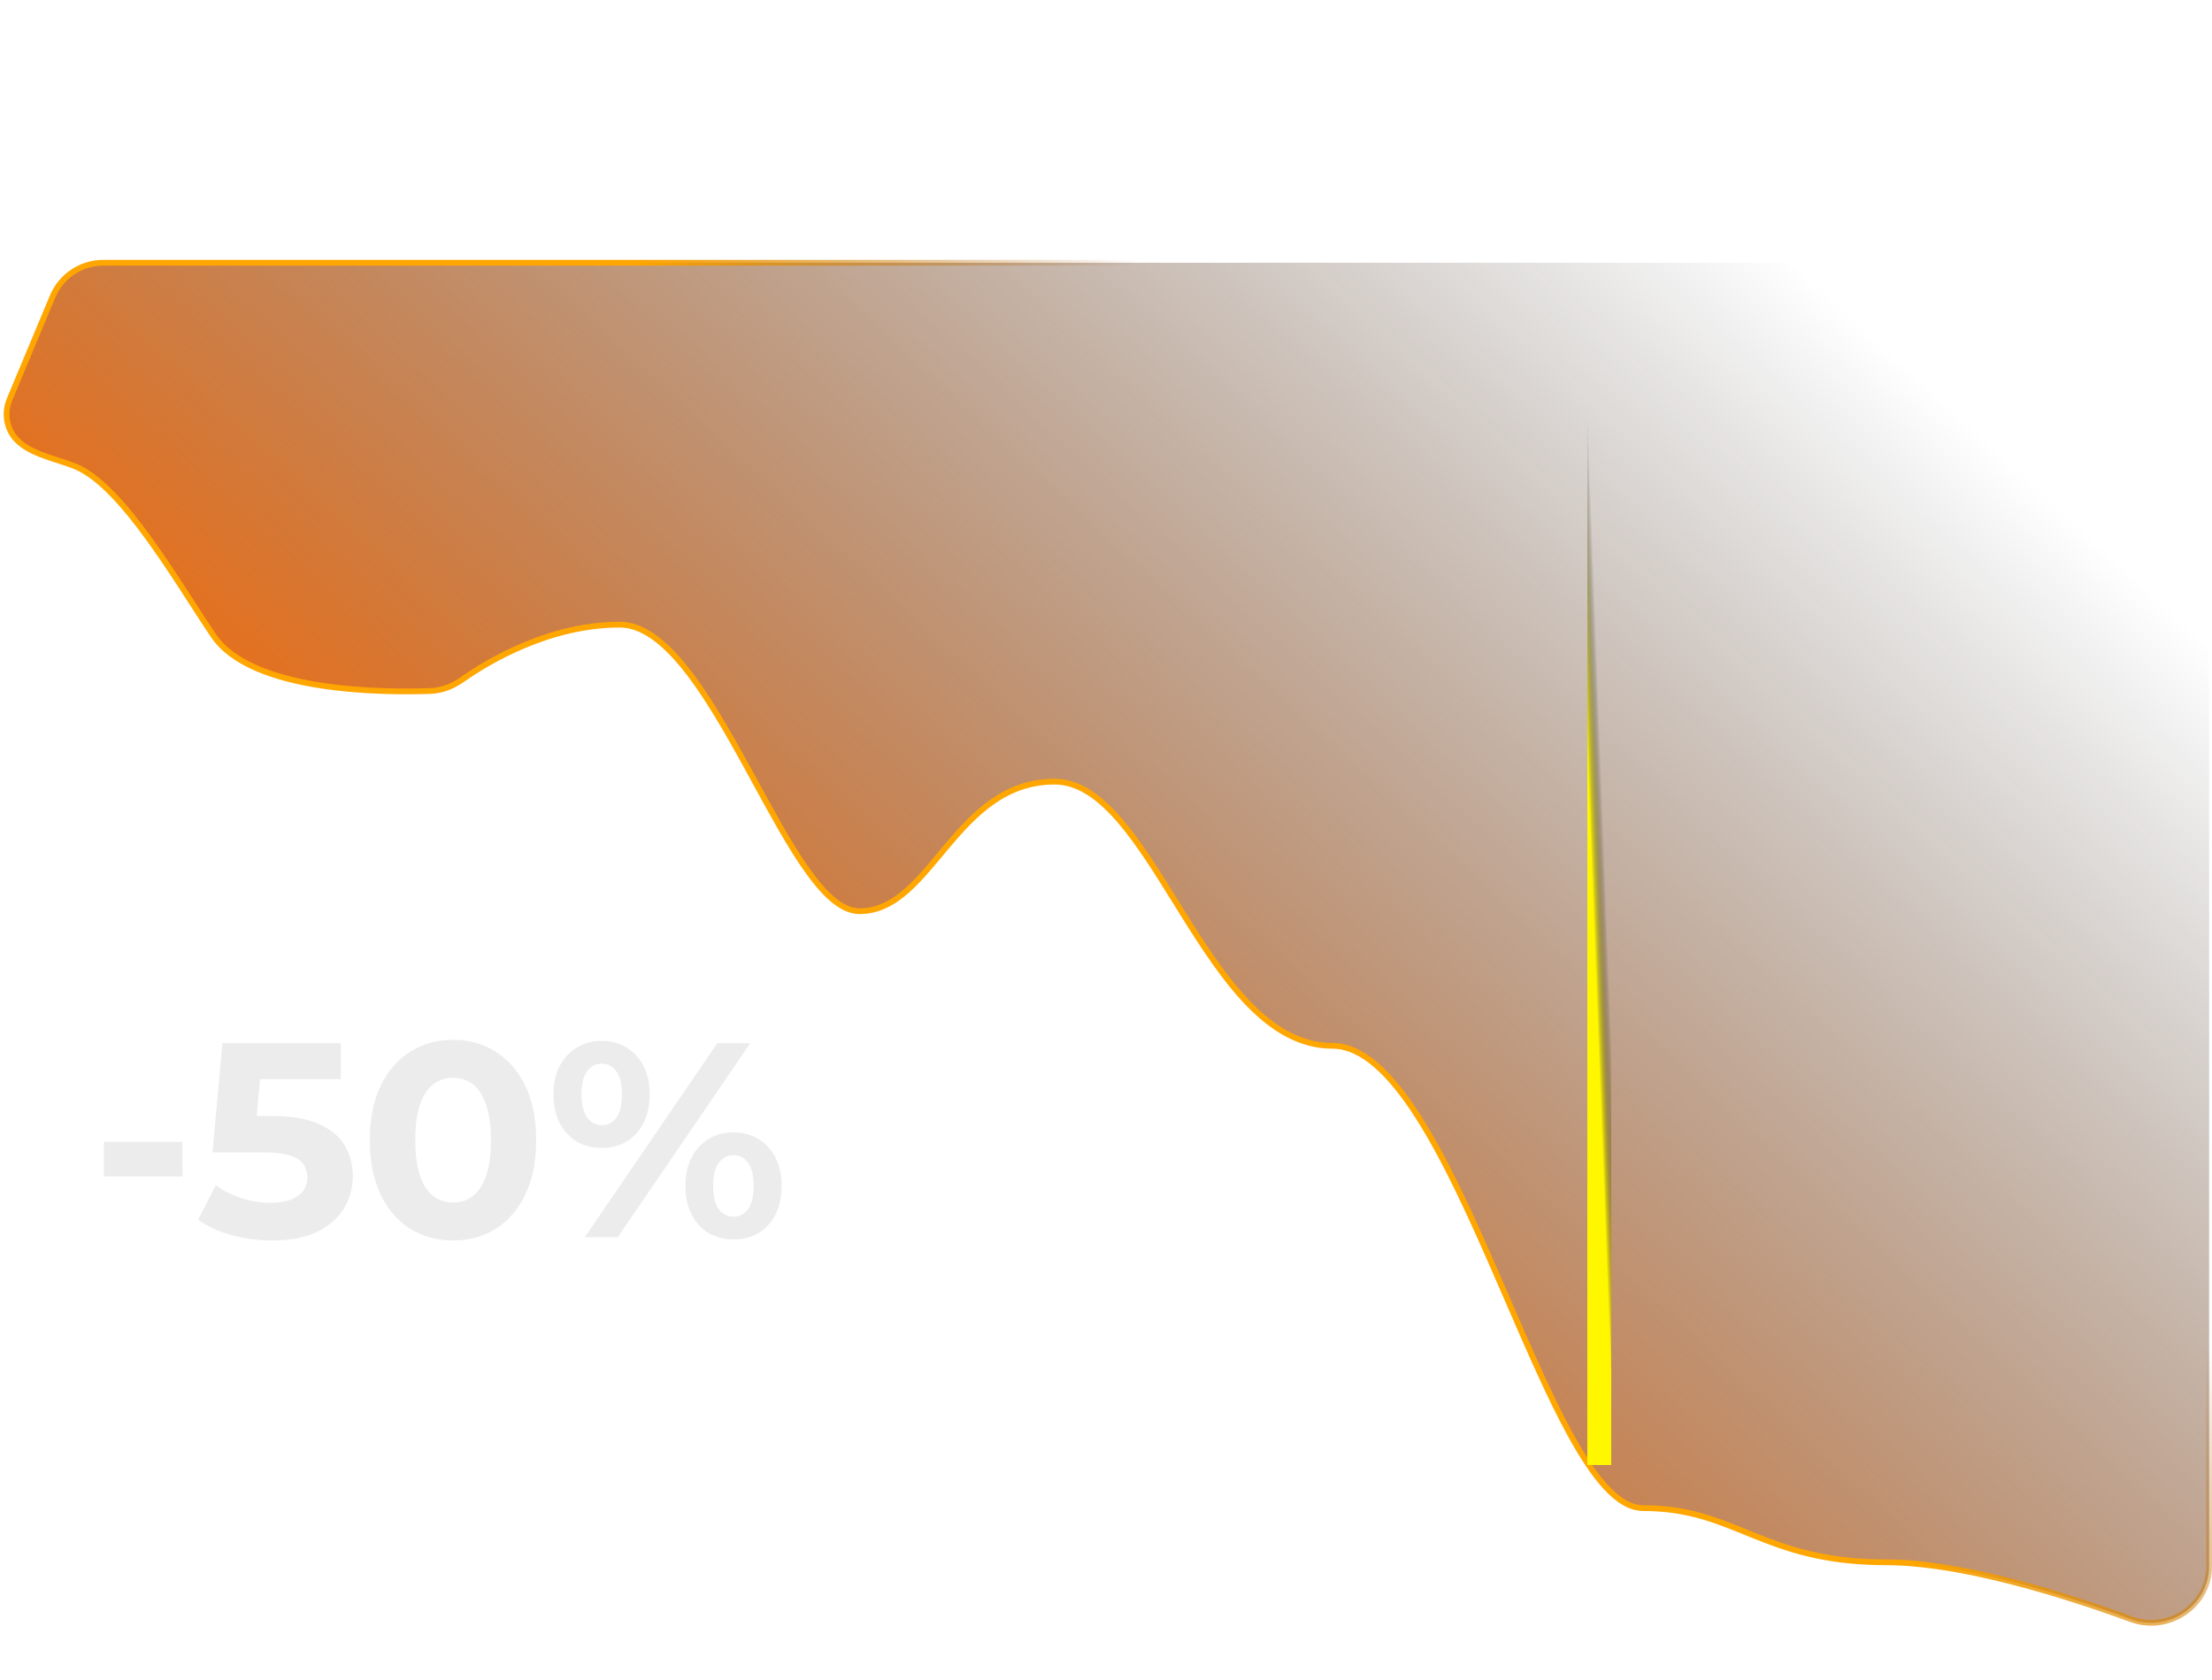
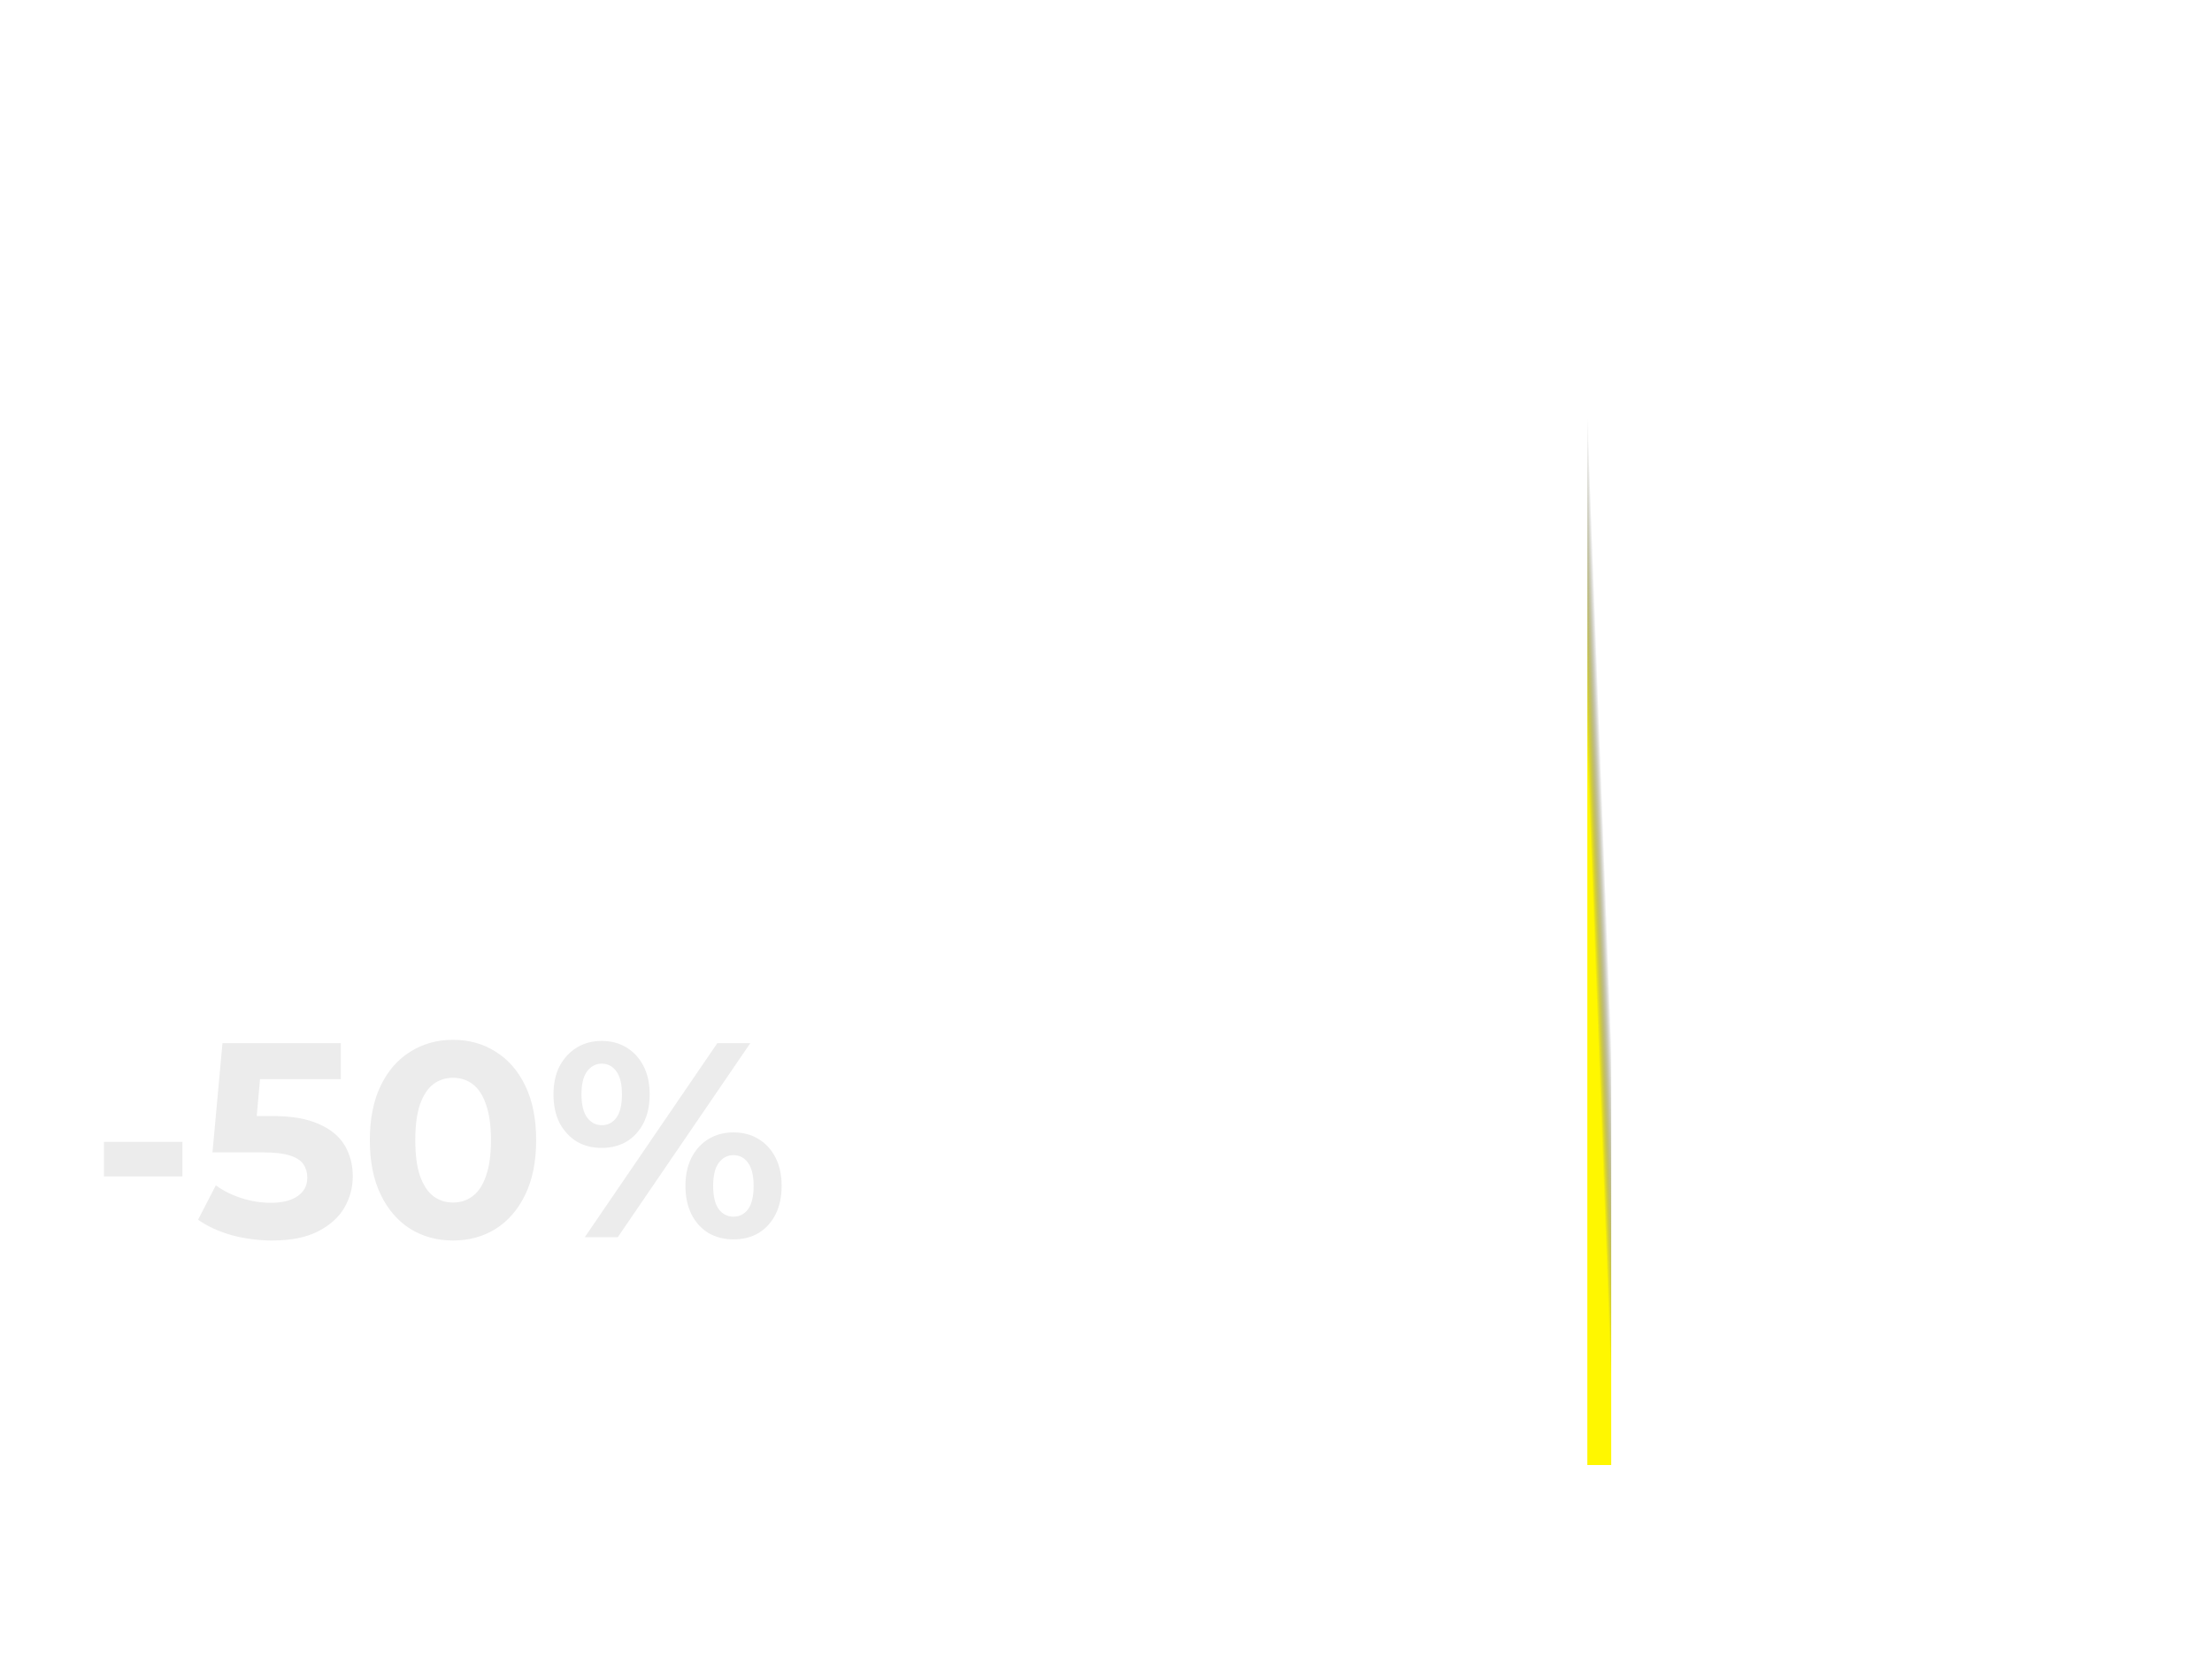
<svg xmlns="http://www.w3.org/2000/svg" width="383" height="291" viewBox="0 0 383 291" fill="none">
-   <path d="M36.953 110.065C35.827 108.407 34.594 106.494 33.275 104.449C31.006 100.929 28.486 97.02 25.837 93.359C23.75 90.476 21.601 87.772 19.46 85.572C17.314 83.366 15.205 81.696 13.203 80.842C12.309 80.461 11.297 80.129 10.232 79.784L10.037 79.722C9.039 79.399 8.001 79.064 7.012 78.673C4.919 77.847 2.925 76.728 1.9 74.799C0.98 73.068 0.886 71.016 1.642 69.207L9.113 51.336C10.591 47.801 14.047 45.5 17.878 45.5H373C378.247 45.5 382.5 49.753 382.5 55V271.222C382.5 278.083 375.436 282.752 369.028 280.41C357.153 276.069 339.487 270.544 326.578 270.544C315.818 270.544 309.3 268.174 303.458 265.816C303.064 265.657 302.673 265.498 302.285 265.34C296.932 263.164 292.003 261.16 284.534 261.16C282.293 261.16 280.143 259.783 278.079 257.56C276.005 255.326 273.943 252.157 271.878 248.392C268.341 241.942 264.751 233.654 261.058 225.13C260.439 223.701 259.817 222.266 259.192 220.831C254.83 210.819 250.316 200.848 245.548 193.381C243.164 189.647 240.732 186.565 238.244 184.421C235.757 182.277 233.251 181.102 230.705 181.102C225.098 181.102 220.358 178.138 216.157 173.802C211.959 169.47 208.241 163.707 204.68 157.993C204.303 157.387 203.927 156.782 203.552 156.178C200.383 151.074 197.315 146.131 194.088 142.327C190.472 138.064 186.759 135.355 182.61 135.355C174.099 135.355 168.818 140.787 164.08 146.396C163.649 146.906 163.222 147.418 162.797 147.928C160.905 150.198 159.056 152.416 157.097 154.159C154.686 156.305 152.044 157.791 148.847 157.791C147.16 157.791 145.519 156.928 143.933 155.535C142.342 154.138 140.751 152.16 139.154 149.82C136.451 145.858 133.681 140.781 130.833 135.561C130.318 134.617 129.8 133.668 129.28 132.721C125.873 126.515 122.35 120.349 118.663 115.735C114.954 111.095 111.19 108.169 107.326 108.169C95.105 108.169 84.551 114.508 80.054 117.668C78.454 118.792 76.588 119.579 74.584 119.652C70.536 119.798 62.825 119.853 55.301 118.665C51.539 118.071 47.805 117.163 44.592 115.791C41.382 114.421 38.653 112.57 36.953 110.065Z" fill="url(#paint0_linear_4106_1197)" stroke="url(#paint1_linear_4106_1197)" />
  <g filter="url(#filter0_d_4106_1197)">
    <line x1="276.907" y1="262.733" x2="276.907" y2="46.001" stroke="url(#paint2_linear_4106_1197)" stroke-width="4" shape-rendering="crispEdges" />
  </g>
  <path d="M17.998 203.73V197.73H31.582V203.73H17.998ZM47.112 214.818C44.776 214.818 42.456 214.514 40.152 213.906C37.88 213.266 35.928 212.37 34.296 211.218L37.368 205.266C38.648 206.194 40.12 206.93 41.784 207.474C43.48 208.018 45.192 208.29 46.92 208.29C48.872 208.29 50.408 207.906 51.528 207.138C52.648 206.37 53.208 205.298 53.208 203.922C53.208 203.058 52.984 202.29 52.536 201.618C52.088 200.946 51.288 200.434 50.136 200.082C49.016 199.73 47.432 199.554 45.384 199.554H36.792L38.52 180.642H59.016V186.882H41.304L45.336 183.33L44.136 196.818L40.104 193.266H47.208C50.536 193.266 53.208 193.73 55.224 194.658C57.272 195.554 58.76 196.786 59.688 198.354C60.616 199.922 61.08 201.698 61.08 203.682C61.08 205.666 60.584 207.506 59.592 209.202C58.6 210.866 57.064 212.226 54.984 213.282C52.936 214.306 50.312 214.818 47.112 214.818ZM78.433 214.818C75.681 214.818 73.217 214.146 71.041 212.802C68.865 211.426 67.153 209.442 65.905 206.85C64.657 204.258 64.033 201.122 64.033 197.442C64.033 193.762 64.657 190.626 65.905 188.034C67.153 185.442 68.865 183.474 71.041 182.13C73.217 180.754 75.681 180.066 78.433 180.066C81.217 180.066 83.681 180.754 85.825 182.13C88.001 183.474 89.713 185.442 90.961 188.034C92.209 190.626 92.833 193.762 92.833 197.442C92.833 201.122 92.209 204.258 90.961 206.85C89.713 209.442 88.001 211.426 85.825 212.802C83.681 214.146 81.217 214.818 78.433 214.818ZM78.433 208.242C79.745 208.242 80.881 207.874 81.841 207.138C82.833 206.402 83.601 205.234 84.145 203.634C84.721 202.034 85.009 199.97 85.009 197.442C85.009 194.914 84.721 192.85 84.145 191.25C83.601 189.65 82.833 188.482 81.841 187.746C80.881 187.01 79.745 186.642 78.433 186.642C77.153 186.642 76.017 187.01 75.025 187.746C74.065 188.482 73.297 189.65 72.721 191.25C72.177 192.85 71.905 194.914 71.905 197.442C71.905 199.97 72.177 202.034 72.721 203.634C73.297 205.234 74.065 206.402 75.025 207.138C76.017 207.874 77.153 208.242 78.433 208.242ZM101.257 214.242L124.201 180.642H129.913L106.969 214.242H101.257ZM104.185 198.786C102.553 198.786 101.113 198.418 99.865 197.682C98.617 196.914 97.625 195.842 96.889 194.466C96.185 193.058 95.833 191.41 95.833 189.522C95.833 187.634 96.185 186.002 96.889 184.626C97.625 183.25 98.617 182.178 99.865 181.41C101.113 180.642 102.553 180.258 104.185 180.258C105.817 180.258 107.257 180.642 108.505 181.41C109.753 182.178 110.729 183.25 111.433 184.626C112.137 186.002 112.489 187.634 112.489 189.522C112.489 191.41 112.137 193.058 111.433 194.466C110.729 195.842 109.753 196.914 108.505 197.682C107.257 198.418 105.817 198.786 104.185 198.786ZM104.185 194.85C105.241 194.85 106.089 194.418 106.729 193.554C107.369 192.658 107.689 191.314 107.689 189.522C107.689 187.73 107.369 186.402 106.729 185.538C106.089 184.642 105.241 184.194 104.185 184.194C103.161 184.194 102.313 184.642 101.641 185.538C101.001 186.402 100.681 187.73 100.681 189.522C100.681 191.282 101.001 192.61 101.641 193.506C102.313 194.402 103.161 194.85 104.185 194.85ZM126.985 214.626C125.385 214.626 123.945 214.258 122.665 213.522C121.417 212.754 120.441 211.682 119.737 210.306C119.033 208.898 118.681 207.25 118.681 205.362C118.681 203.474 119.033 201.842 119.737 200.466C120.441 199.09 121.417 198.018 122.665 197.25C123.945 196.482 125.385 196.098 126.985 196.098C128.649 196.098 130.105 196.482 131.353 197.25C132.601 198.018 133.577 199.09 134.281 200.466C134.985 201.842 135.337 203.474 135.337 205.362C135.337 207.25 134.985 208.898 134.281 210.306C133.577 211.682 132.601 212.754 131.353 213.522C130.105 214.258 128.649 214.626 126.985 214.626ZM126.985 210.69C128.041 210.69 128.889 210.258 129.529 209.394C130.169 208.498 130.489 207.154 130.489 205.362C130.489 203.602 130.169 202.274 129.529 201.378C128.889 200.482 128.041 200.034 126.985 200.034C125.961 200.034 125.113 200.482 124.441 201.378C123.801 202.242 123.481 203.57 123.481 205.362C123.481 207.154 123.801 208.498 124.441 209.394C125.113 210.258 125.961 210.69 126.985 210.69Z" fill="#ECECEC" />
  <defs>
    <filter id="filter0_d_4106_1197" x="237.907" y="0" width="78" height="290.733" filterUnits="userSpaceOnUse" color-interpolation-filters="sRGB">
      <feFlood flood-opacity="0" result="BackgroundImageFix" />
      <feColorMatrix in="SourceAlpha" type="matrix" values="0 0 0 0 0 0 0 0 0 0 0 0 0 0 0 0 0 0 127 0" result="hardAlpha" />
      <feOffset dy="-9" />
      <feGaussianBlur stdDeviation="18.5" />
      <feComposite in2="hardAlpha" operator="out" />
      <feColorMatrix type="matrix" values="0 0 0 0 1 0 0 0 0 0.417 0 0 0 0 0 0 0 0 1 0" />
      <feBlend mode="normal" in2="BackgroundImageFix" result="effect1_dropShadow_4106_1197" />
      <feBlend mode="normal" in="SourceGraphic" in2="effect1_dropShadow_4106_1197" result="shape" />
    </filter>
    <linearGradient id="paint0_linear_4106_1197" x1="134.515" y1="244.825" x2="348.736" y2="12.148" gradientUnits="userSpaceOnUse">
      <stop stop-color="#FF6A00" />
      <stop offset="0.841" stop-opacity="0" />
    </linearGradient>
    <linearGradient id="paint1_linear_4106_1197" x1="246.95" y1="184.708" x2="291.436" y2="140.869" gradientUnits="userSpaceOnUse">
      <stop stop-color="#FFA600" />
      <stop offset="1" stop-color="#994D00" stop-opacity="0" />
    </linearGradient>
    <linearGradient id="paint2_linear_4106_1197" x1="279.495" y1="262.733" x2="281.769" y2="262.647" gradientUnits="userSpaceOnUse">
      <stop stop-color="#FFF700" />
      <stop offset="1" stop-opacity="0" />
    </linearGradient>
  </defs>
</svg>